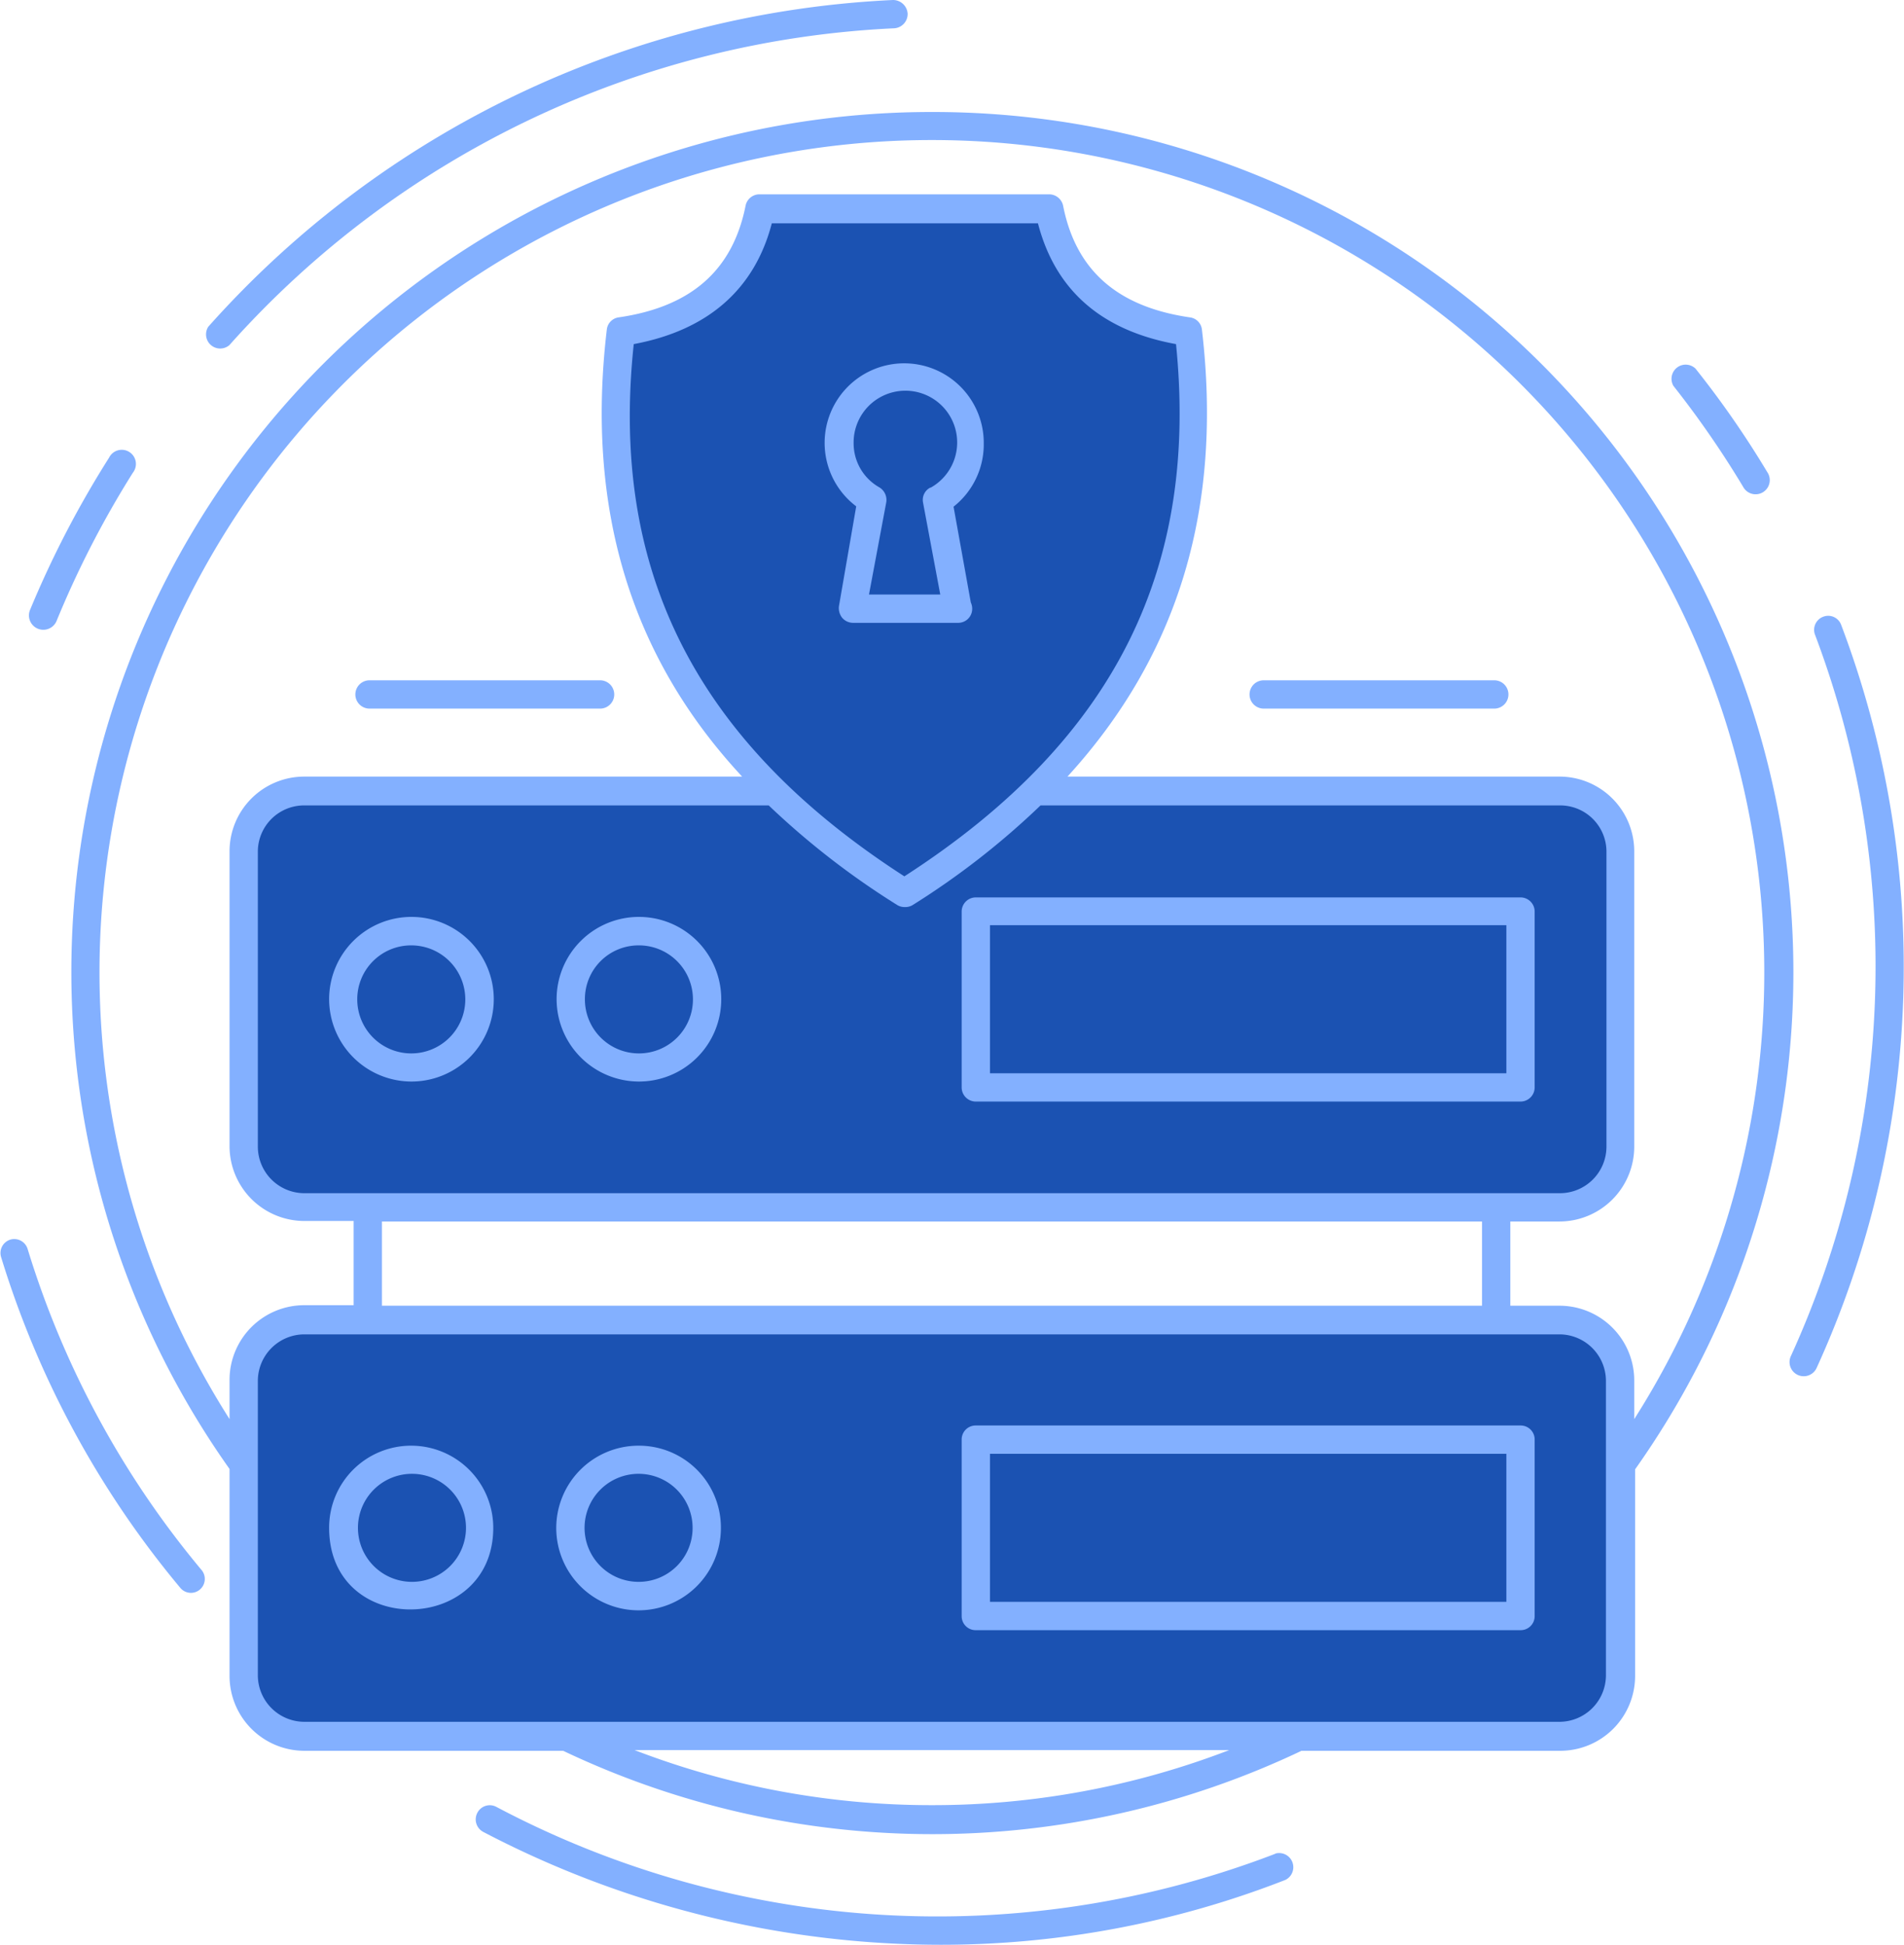
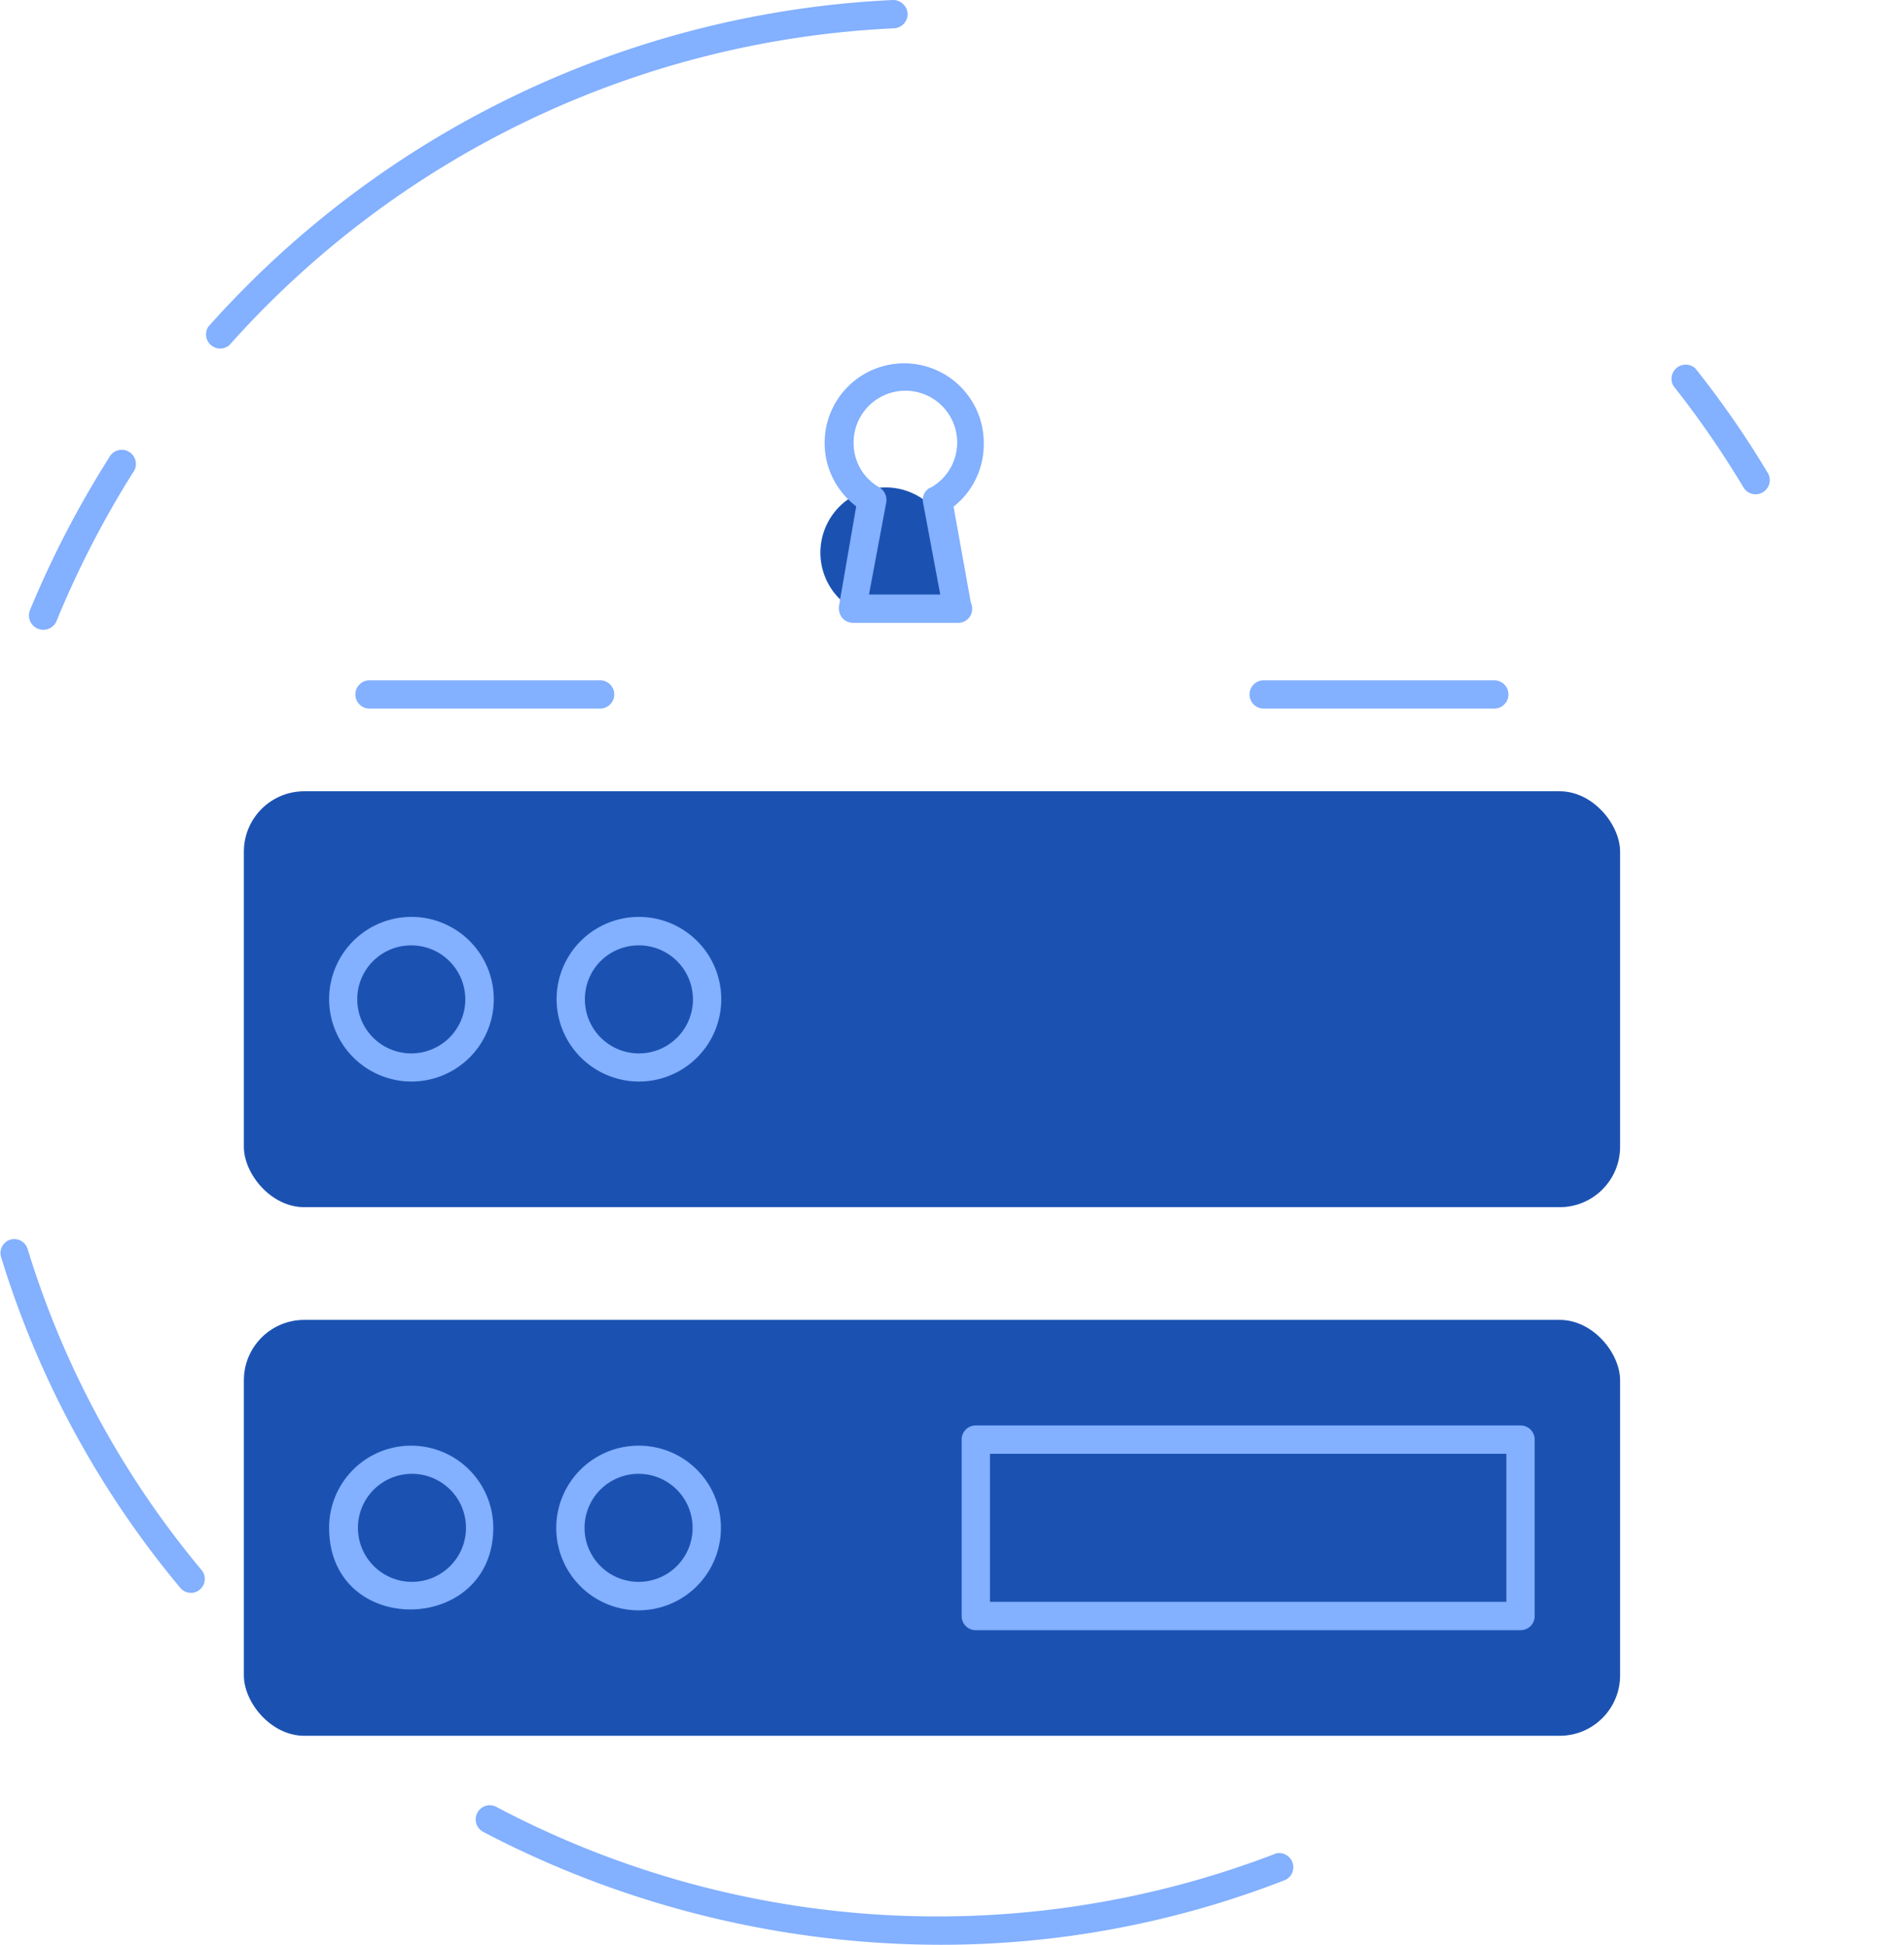
<svg xmlns="http://www.w3.org/2000/svg" viewBox="0 0 110.32 112.69">
  <defs>
    <style>.cls-1{fill:#1b52b2;}.cls-2{fill:#83b0ff;}</style>
  </defs>
  <title>icon-extraoptiuni-3b</title>
  <g id="Layer_2" data-name="Layer 2">
    <g id="Layer_1-2" data-name="Layer 1">
      <rect class="cls-1" x="14.13" y="76.48" width="79.74" height="24.1" rx="3.5" />
      <rect class="cls-1" x="14.13" y="45.85" width="79.74" height="24.1" rx="3.5" />
      <rect class="cls-1" x="56.54" y="83.42" width="31.57" height="10.22" />
      <path class="cls-1" d="M27.76,88.53a3.94,3.94,0,1,1-3.94-3.94A3.93,3.93,0,0,1,27.76,88.53Z" />
      <path class="cls-1" d="M41,88.53a3.95,3.95,0,1,1-4-3.94A3.94,3.94,0,0,1,41,88.53Z" />
      <rect class="cls-1" x="56.54" y="52.79" width="31.57" height="10.22" />
      <path class="cls-1" d="M27.76,57.89A3.94,3.94,0,1,1,23.82,54,3.94,3.94,0,0,1,27.76,57.89Z" />
      <path class="cls-1" d="M41,57.89A3.95,3.95,0,1,1,37,54,4,4,0,0,1,41,57.89Z" />
-       <path class="cls-1" d="M68.83,19.22c-4.3-.62-7.17-2.76-8-7.11H44c-.87,4.35-3.76,6.49-8,7.11-1.85,15.5,5.18,25.39,16.42,32.53C63.65,44.61,70.68,34.72,68.83,19.22Z" />
-       <path class="cls-1" d="M54.29,29l1.14,6.3h-6L50.52,29a3.78,3.78,0,1,1,3.77,0Z" />
+       <path class="cls-1" d="M54.29,29l1.14,6.3h-6a3.78,3.78,0,1,1,3.77,0Z" />
      <path class="cls-2" d="M101,28.21a.82.82,0,1,0,1.4-.85,55,55,0,0,0-4.16-6,.82.82,0,0,0-1.28,1A55.74,55.74,0,0,1,101,28.21Z" />
-       <path class="cls-2" d="M106.68,36.21a.8.8,0,0,0-1.05-.47.81.81,0,0,0-.48,1,54.41,54.41,0,0,1-1.39,41.85.82.82,0,0,0,1.5.67A56,56,0,0,0,106.68,36.21Z" />
      <path class="cls-2" d="M73.91,107.41a54.6,54.6,0,0,1-45.15-2.71.81.81,0,0,0-1.1.34.82.82,0,0,0,.34,1.11,57.23,57.23,0,0,0,26.48,6.54,54.8,54.8,0,0,0,20-3.76.82.82,0,0,0-.6-1.52Z" />
      <path class="cls-2" d="M1.6,72.37a.81.81,0,0,0-1-.54.81.81,0,0,0-.54,1A55,55,0,0,0,10.44,92a.8.8,0,0,0,1.15.1A.81.81,0,0,0,11.7,91,53.32,53.32,0,0,1,1.6,72.37Z" />
      <path class="cls-2" d="M3.27,36A56,56,0,0,1,7.7,27.39a.82.82,0,1,0-1.38-.87,57.83,57.83,0,0,0-4.57,8.8A.82.82,0,0,0,3.27,36Z" />
      <path class="cls-2" d="M13.29,20A55,55,0,0,1,51.8,1.64a.83.83,0,0,0,.79-.85A.85.85,0,0,0,51.74,0,56.66,56.66,0,0,0,12.07,18.93.82.82,0,0,0,13.29,20Z" />
-       <path class="cls-2" d="M54,6.49A49.83,49.83,0,0,0,13.3,85.12v12a4.34,4.34,0,0,0,4.33,4.33h15a49.78,49.78,0,0,0,42.78,0h15a4.34,4.34,0,0,0,4.33-4.33V85.14A49.84,49.84,0,0,0,54,6.49Zm0,98.11a47.89,47.89,0,0,1-17.23-3.19H71.22A47.88,47.88,0,0,1,54,104.6Zm39.05-7.52a2.7,2.7,0,0,1-2.69,2.69H17.63a2.7,2.7,0,0,1-2.69-2.69V80a2.7,2.7,0,0,1,2.69-2.68H90.36A2.7,2.7,0,0,1,93.05,80v17.1ZM52.4,50.78c-12.7-8.19-17-18.39-15.68-30.84,4.28-.8,7-3.16,8-7H60.14c1,3.86,3.66,6.21,8,7C69.42,32.66,64.88,42.73,52.4,50.78ZM52,52.45a.81.81,0,0,0,.43.11.82.82,0,0,0,.44-.11,45.61,45.61,0,0,0,7.42-5.78h30.1a2.68,2.68,0,0,1,2.69,2.68v17.1a2.7,2.7,0,0,1-2.69,2.69H17.63a2.7,2.7,0,0,1-2.69-2.69V49.35a2.68,2.68,0,0,1,2.69-2.68H44.54A46.14,46.14,0,0,0,52,52.45ZM22.13,70.78H85.87v4.88H22.13Zm68.23,4.88H87.51V70.78h2.85a4.34,4.34,0,0,0,4.33-4.33V49.35A4.33,4.33,0,0,0,90.36,45H61.85c6.47-7.08,9-15.64,7.79-25.91a.8.8,0,0,0-.7-.7c-4.19-.61-6.6-2.72-7.34-6.46a.83.83,0,0,0-.8-.67H44a.82.82,0,0,0-.8.66c-.75,3.75-3.16,5.86-7.35,6.47a.8.8,0,0,0-.69.7C33.94,29.39,36.49,38,43,45H17.63a4.33,4.33,0,0,0-4.33,4.32v17.1a4.34,4.34,0,0,0,4.33,4.33h2.86v4.88H17.63A4.33,4.33,0,0,0,13.3,80v2.23a48.23,48.23,0,1,1,81.39,0V80A4.33,4.33,0,0,0,90.36,75.66Z" />
      <path class="cls-2" d="M88.1,82.6H56.54a.81.81,0,0,0-.82.82V93.64a.81.81,0,0,0,.82.82H88.1a.81.81,0,0,0,.82-.82V83.42A.81.81,0,0,0,88.1,82.6Zm-.82,10.22H57.36V84.24H87.28Z" />
      <path class="cls-2" d="M23.82,83.77a4.75,4.75,0,0,0-4.75,4.76c0,6.39,9.51,6.22,9.51,0A4.76,4.76,0,0,0,23.82,83.77Zm0,7.89A3.13,3.13,0,1,1,27,88.53,3.13,3.13,0,0,1,23.82,91.66Z" />
      <path class="cls-2" d="M37,83.77a4.77,4.77,0,1,0,4.77,4.76A4.75,4.75,0,0,0,37,83.77Zm0,7.89a3.13,3.13,0,1,1,3.13-3.13A3.12,3.12,0,0,1,37,91.66Z" />
-       <path class="cls-2" d="M56.54,63.83H88.1a.82.82,0,0,0,.82-.82V52.79A.82.82,0,0,0,88.1,52H56.54a.82.82,0,0,0-.82.82V63A.82.82,0,0,0,56.54,63.83Zm.82-10.22H87.28v8.58H57.36Z" />
      <path class="cls-2" d="M23.82,62.67a4.77,4.77,0,1,0-4.75-4.78A4.78,4.78,0,0,0,23.82,62.67Zm0-7.89a3.13,3.13,0,1,1-3.12,3.11A3.12,3.12,0,0,1,23.82,54.78Z" />
      <path class="cls-2" d="M37,62.67a4.77,4.77,0,1,0-4.75-4.78A4.78,4.78,0,0,0,37,62.67Zm0-7.89a3.13,3.13,0,1,1-3.11,3.11A3.11,3.11,0,0,1,37,54.78Z" />
      <path class="cls-2" d="M57,25.69a4.61,4.61,0,1,0-7.39,3.65l-1,5.78a.91.91,0,0,0,.18.67.83.83,0,0,0,.64.3h6.08a.81.81,0,0,0,.82-.82.86.86,0,0,0-.08-.36l-1-5.55A4.6,4.6,0,0,0,57,25.69Zm-3.11,2.57a.8.8,0,0,0-.41.85l1,5.34H50.35l1-5.34a.85.85,0,0,0-.4-.87,2.93,2.93,0,0,1-1.49-2.55,3,3,0,1,1,4.46,2.57Z" />
      <path class="cls-2" d="M86.58,39.42H73.22a.82.82,0,0,0,0,1.64H86.58a.82.82,0,0,0,0-1.64Z" />
      <path class="cls-2" d="M21.41,39.42a.82.82,0,0,0,0,1.64H34.77a.82.82,0,0,0,0-1.64Z" />
    </g>
  </g>
</svg>